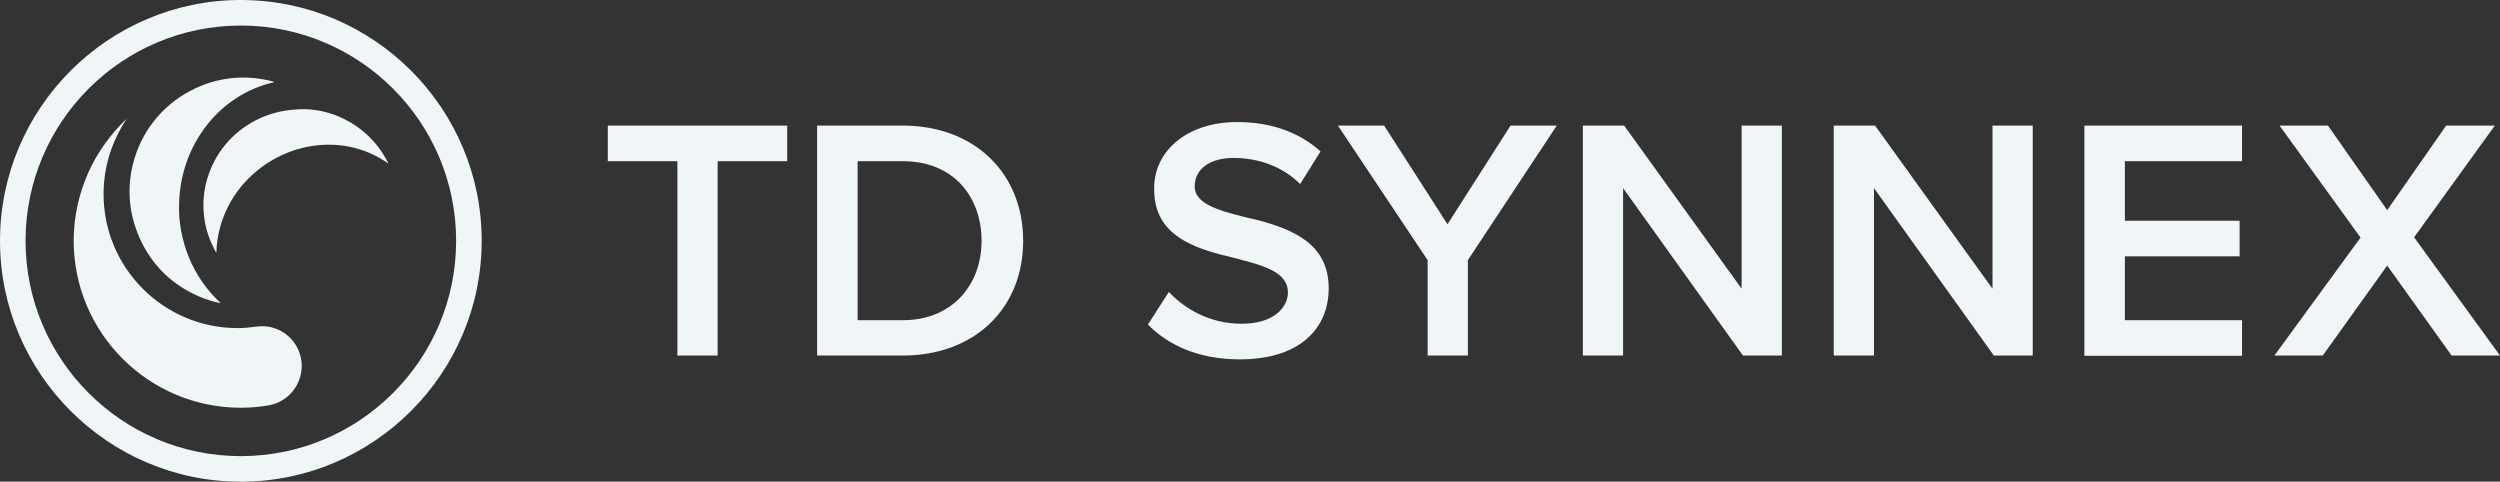
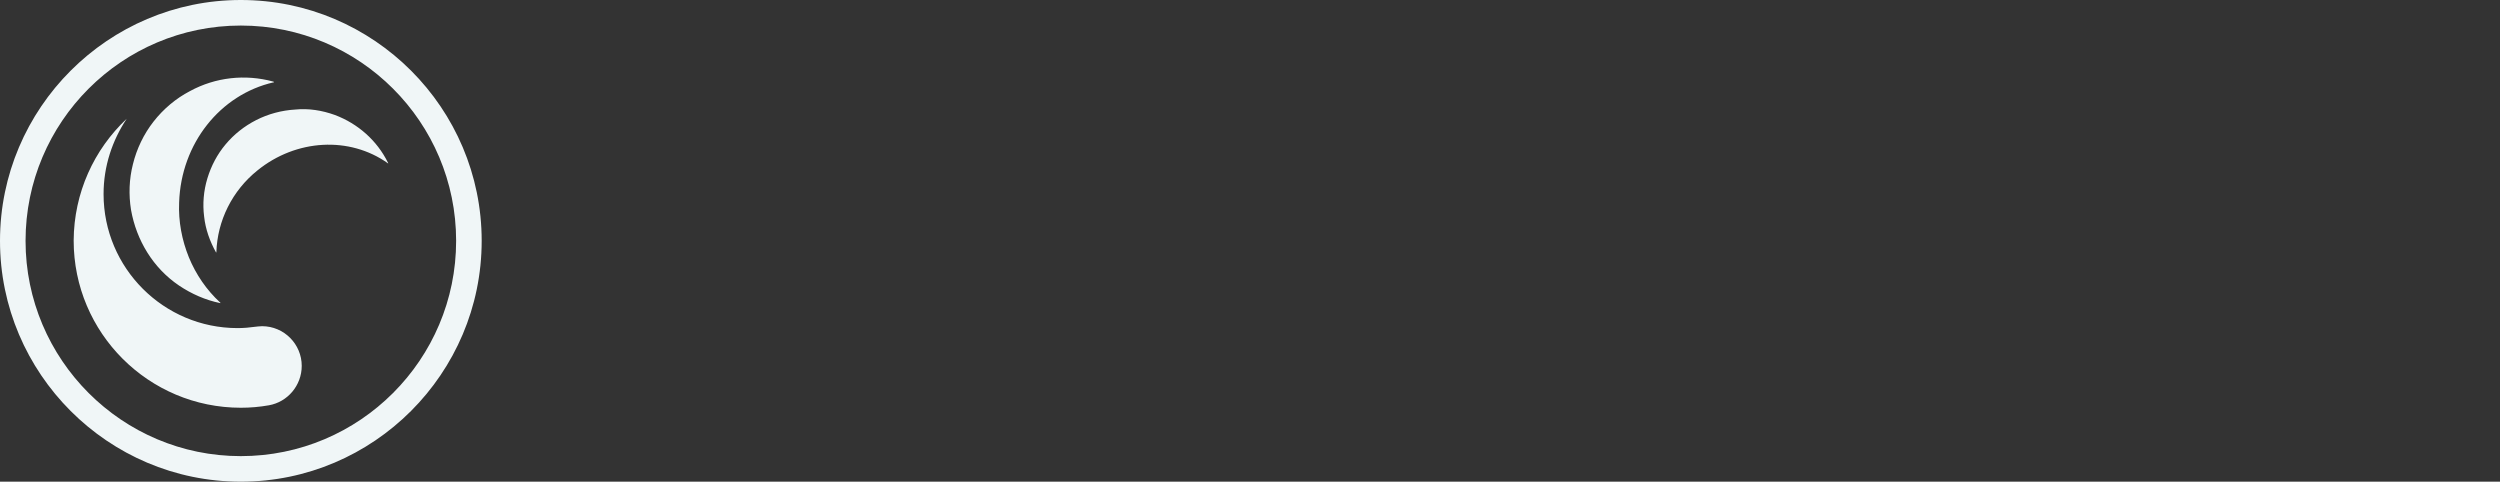
<svg xmlns="http://www.w3.org/2000/svg" id="Calque_2" viewBox="0 0 919.7 177.2">
  <rect x="0" y="0" width="919.7" height="177.2" fill="#333333" stroke="none" />
  <defs>
    <style> .cls-1 { fill: #f0f6f7; fill-rule: evenodd; } </style>
  </defs>
  <g id="Ebene_1">
-     <path class="cls-1" d="M88.6,0c48.9,0,88.6,39.8,88.6,88.6s-39.8,88.6-88.6,88.6S0,137.4,0,88.6,39.8,0,88.6,0ZM88.6,9.4C44.9,9.4,9.4,44.9,9.4,88.6s35.5,79.2,79.2,79.2,79.2-35.5,79.2-79.2c0-43.7-35.5-79.2-79.2-79.2h0ZM46.6,43.7h0c.2.1.1.1,0,0-5.3,8-8.5,17.4-8.5,27.7,0,27.2,22.1,49.3,49.3,49.3,2.2,0,4.5-.2,6.6-.5,0,0,1.6-.2,2.4-.2,8.1,0,14.6,6.6,14.6,14.6,0,7.2-5.2,13.3-12.1,14.5-3.4.6-6.8.9-10.3.9-33.9,0-61.5-27.5-61.5-61.5.1-17.6,7.5-33.5,19.5-44.8h0ZM100.5,30l.2.1s.1,0,.1.1c0,0,0,.1-.1.1h-.1c-19.6,4.5-34,22.5-34.7,44.2-.3,6.9,1,13.8,3.6,20.2,2.6,6.3,6.5,12,11.5,16.6l.1.1v.1h-.1c-5.4-1.1-10.6-3.4-15.2-6.5-4.7-3.2-8.6-7.3-11.6-12.1s-5-10.1-6-15.7c-.9-5.6-.7-11.3.7-16.8,1.4-5.7,4-11.1,7.6-15.7s8.2-8.5,13.4-11.2c9.4-5.1,20.3-6.3,30.6-3.5ZM123.2,42.3c8.5,3.2,15.5,9.4,19.5,17.5l.1.2v.1h-.1l-.1-.1c-14-9.9-33.6-8.9-47.9,2.7-4.6,3.7-8.3,8.3-10.9,13.5s-4,10.8-4.2,16.5v.1l-.1.1h0c-2.3-4.1-3.9-8.6-4.4-13.2-.6-4.7-.2-9.5,1.2-14.1,1.4-4.6,3.6-8.8,6.7-12.5s6.9-6.7,11.2-8.9c4.5-2.3,9.4-3.6,14.4-3.9,4.9-.5,9.9.3,14.6,2Z" />
-     <path class="cls-1" d="M455.1,44.9c12.6,0,22.9,3.8,30.7,10.8l-7.5,12c-6.6-6.6-15.6-9.6-24.5-9.6s-14.3,4.2-14.3,10.5,8.6,8.8,18.6,11.3c.6.1,1.1.3,1.7.4l.9.2c.3.1.6.1.9.2l.9.2c12.9,3.5,26.3,8.6,26.3,25.2,0,14.1-9.9,26.1-32.7,26.1-15.2,0-26.3-5.2-33.8-12.8l7.7-12c5.8,6.2,15,11.7,26.8,11.7s17-6,17-11.5c0-7.6-9-9.9-19.3-12.6l-.4-.1-.8-.2c-.1,0-.3-.1-.4-.1l-.8-.2c-.7-.2-1.4-.4-2.1-.5l-.8-.2c-12.3-3.3-24.6-8.4-24.6-24-.3-14,12-24.8,30.5-24.8h0ZM289.6,46.2v13.1h-25.6v71.5h-14.8V59.3h-25.6v-13.1h66ZM332.1,46.2c26.4,0,44.3,17.5,44.3,42.4s-17.9,42.2-44.3,42.2h-31.5V46.2h31.5ZM509.2,46.2l23.3,36.3,23.2-36.3h17l-32.7,49.5v35.1h-14.8v-35.1l-33-49.5h17ZM597.5,46.2l43.2,60v-60h14.8v84.6h-14.3l-44.1-61.6v61.6h-14.8V46.2h15.2ZM689.8,46.2l43.2,60v-60h14.8v84.6h-14.3l-44.1-61.6v61.6h-14.8V46.2h15.2ZM824.8,46.2v13.1h-43.1v21.9h42.2v13.1h-42.2v23.5h43.1v13.1h-58V46.2h58ZM856.4,46.2l21.8,31.1,21.7-31.1h17.9l-29.7,41.1,31.6,43.5h-17.8l-23.7-33.1-23.7,33.1h-17.8l31.7-43.4-29.8-41.2h17.8ZM332.1,59.3h-16.6v58.5h16.6c18.4,0,29-13.2,29-29.2s-10.1-29.3-29-29.3Z" />
+     <path class="cls-1" d="M88.6,0c48.9,0,88.6,39.8,88.6,88.6s-39.8,88.6-88.6,88.6S0,137.4,0,88.6,39.8,0,88.6,0ZM88.6,9.4C44.9,9.4,9.4,44.9,9.4,88.6s35.5,79.2,79.2,79.2,79.2-35.5,79.2-79.2c0-43.7-35.5-79.2-79.2-79.2h0ZM46.6,43.7h0c.2.1.1.1,0,0-5.3,8-8.5,17.4-8.5,27.7,0,27.2,22.1,49.3,49.3,49.3,2.2,0,4.5-.2,6.6-.5,0,0,1.6-.2,2.4-.2,8.1,0,14.6,6.6,14.6,14.6,0,7.2-5.2,13.3-12.1,14.5-3.4.6-6.8.9-10.3.9-33.9,0-61.5-27.5-61.5-61.5.1-17.6,7.5-33.5,19.5-44.8h0ZM100.5,30l.2.1s.1,0,.1.1c0,0,0,.1-.1.1h-.1c-19.6,4.5-34,22.5-34.7,44.2-.3,6.9,1,13.8,3.6,20.2,2.6,6.3,6.5,12,11.5,16.6l.1.1v.1h-.1c-5.4-1.1-10.6-3.4-15.2-6.5-4.7-3.2-8.6-7.3-11.6-12.1s-5-10.1-6-15.7c-.9-5.6-.7-11.3.7-16.8,1.4-5.7,4-11.1,7.6-15.7s8.2-8.5,13.4-11.2c9.4-5.1,20.3-6.3,30.6-3.5ZM123.2,42.3c8.5,3.2,15.5,9.4,19.5,17.5l.1.2v.1h-.1l-.1-.1c-14-9.9-33.6-8.9-47.9,2.7-4.6,3.7-8.3,8.3-10.9,13.5s-4,10.8-4.2,16.5v.1l-.1.1c-2.3-4.1-3.9-8.6-4.4-13.2-.6-4.7-.2-9.5,1.2-14.1,1.4-4.6,3.6-8.8,6.7-12.5s6.9-6.7,11.2-8.9c4.5-2.3,9.4-3.6,14.4-3.9,4.9-.5,9.9.3,14.6,2Z" />
  </g>
</svg>